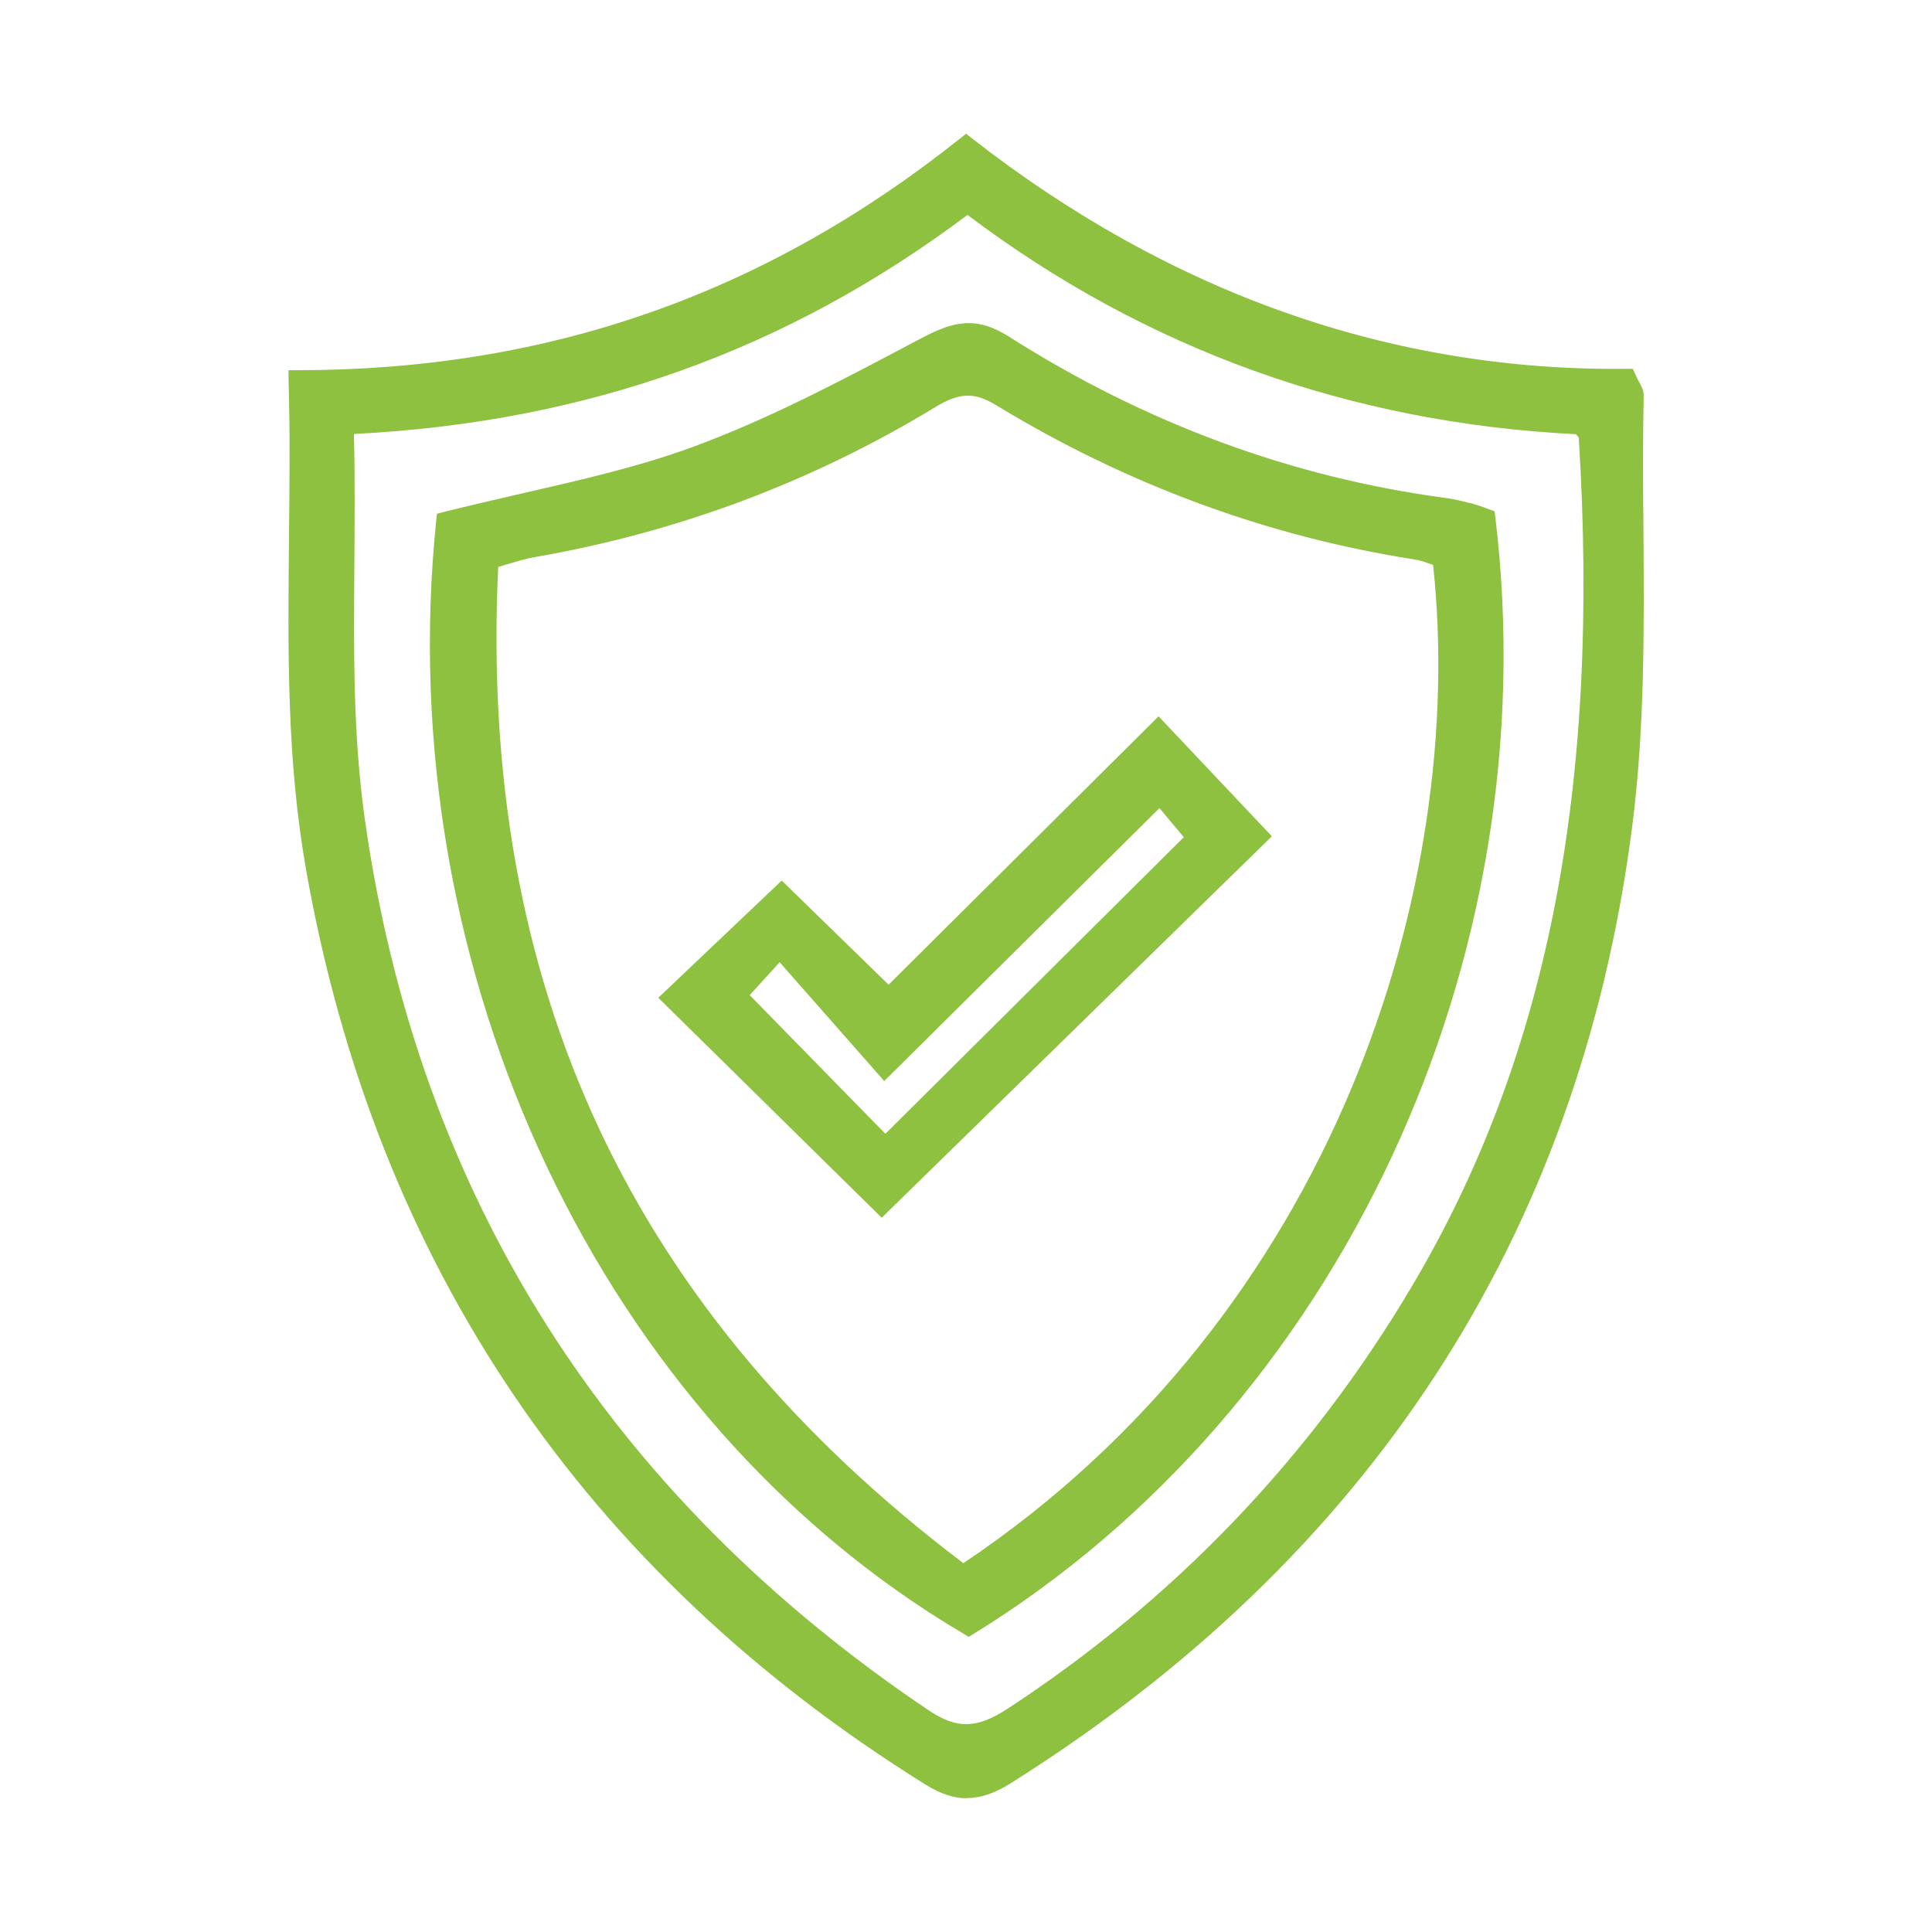
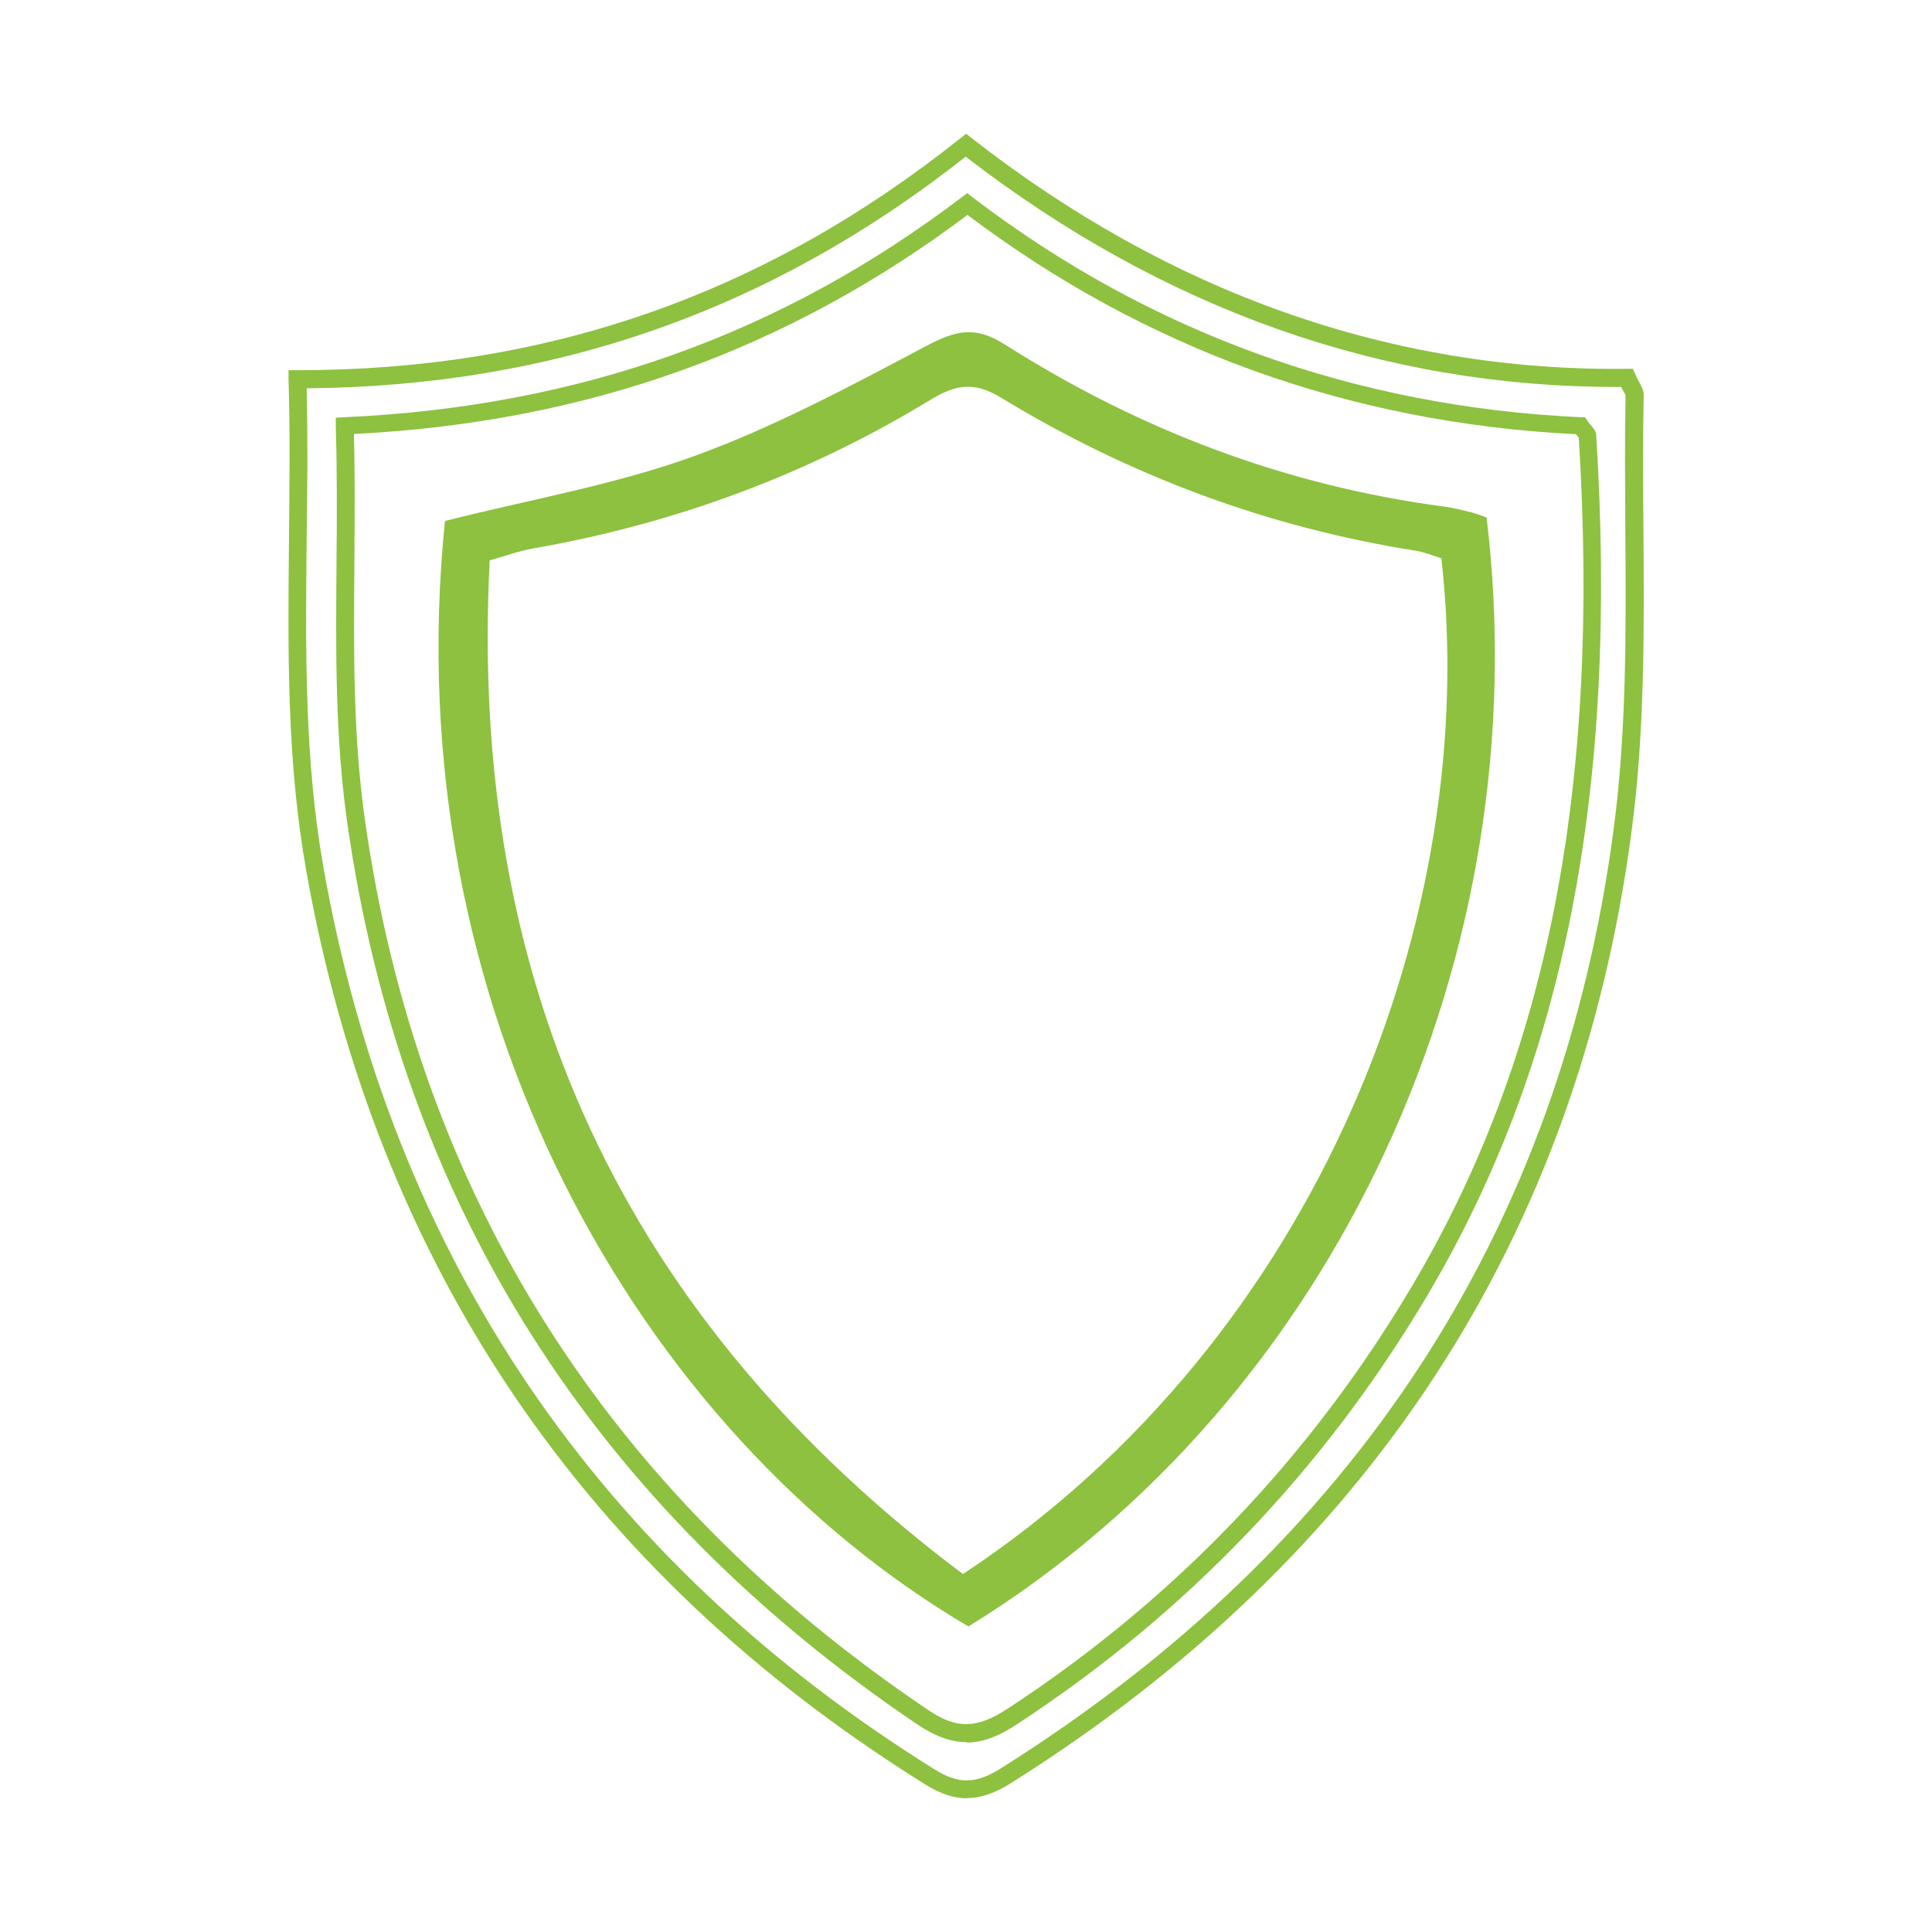
<svg xmlns="http://www.w3.org/2000/svg" id="b" width="84.23" height="84.23" viewBox="0 0 84.23 84.23">
  <g id="c">
-     <rect width="84.23" height="84.23" fill="none" stroke-width="0" />
-     <path d="m15.03,18.57c.18,5.94-.31,11.59.49,17.25,2.38,16.75,10.76,29.66,24.73,39.08,1.44.97,2.49.84,3.86-.06,7.37-4.81,13.27-10.98,17.76-18.55,6.86-11.58,8.14-24.22,7.32-37.3,0-.07-.09-.13-.3-.42-9.72-.45-18.73-3.56-26.73-9.67-7.97,6.05-16.88,9.21-27.14,9.67m55.9-2.09c.21.47.34.61.34.75-.13,6.31.29,12.69-.52,18.91-2.34,17.97-11.59,31.67-26.93,41.3-1.17.73-2.07.79-3.27.04-14.82-9.23-23.79-22.42-26.84-39.6-1.23-6.97-.55-14.01-.75-21.35,10.91,0,20.54-3.34,29.15-10.2,8.48,6.62,18.02,10.25,28.82,10.14" fill="#8dc13f" stroke-width="0" />
    <path d="m42.15,78.4c-.58,0-1.16-.2-1.79-.59-14.88-9.27-23.97-22.68-27.01-39.86-.85-4.79-.8-9.52-.75-14.52.02-2.24.05-4.57-.02-6.89v-.4s.39,0,.39,0c10.93,0,20.38-3.32,28.91-10.12l.24-.19.24.19c8.68,6.78,18.34,10.18,28.58,10.06h.25s.1.23.1.23c.08.18.15.3.2.4.1.19.17.33.17.52-.04,1.95-.03,3.95-.01,5.87.03,4.31.06,8.76-.51,13.08-2.32,17.75-11.44,31.74-27.1,41.58-.67.42-1.28.63-1.88.63ZM13.37,16.92c.05,2.2.03,4.39,0,6.52-.05,4.96-.1,9.65.73,14.37,3,16.95,11.97,30.19,26.66,39.34,1.03.64,1.78.63,2.85-.04,15.46-9.71,24.46-23.51,26.75-41.03.56-4.27.53-8.69.5-12.97-.01-1.93-.03-3.93.01-5.89,0,0-.04-.06-.08-.14-.03-.06-.07-.13-.11-.21-.07,0-.14,0-.22,0-10.19,0-19.72-3.38-28.36-10.04-8.5,6.7-17.91,10.01-28.75,10.1Zm28.76,59.03c-.63,0-1.31-.22-2.09-.74-14.17-9.54-22.55-22.78-24.9-39.34-.53-3.73-.5-7.39-.47-11.25.02-1.96.03-3.99-.03-6.03v-.38s.37-.02.37-.02c10.22-.46,19.03-3.6,26.92-9.59l.24-.18.23.18c7.74,5.91,16.66,9.13,26.51,9.59h.19s.11.16.11.16c.08.11.14.19.19.24.09.11.18.22.19.38.97,15.47-1.37,27.4-7.37,37.52-4.49,7.58-10.51,13.86-17.88,18.68-.73.48-1.43.8-2.2.8ZM15.43,18.93c.05,1.92.03,3.83.02,5.68-.03,3.84-.06,7.46.46,11.14,2.32,16.34,10.59,29.4,24.57,38.81,1.23.83,2.1.81,3.44-.06,7.27-4.75,13.21-10.95,17.64-18.43,5.91-9.96,8.22-21.72,7.27-36.99-.04-.05-.08-.1-.12-.15-9.84-.49-18.76-3.7-26.53-9.56-7.87,5.91-16.62,9.04-26.74,9.55Z" fill="#8dc13f" stroke-width="0" />
    <path d="m41.99,68.62c15.6-10.31,22.6-28.88,20.85-44.28-.36-.11-.73-.27-1.11-.33-6.48-1.02-12.51-3.28-18.1-6.68-1.14-.69-1.94-.58-3.03.08-5.38,3.28-11.19,5.43-17.41,6.51-.6.11-1.19.33-1.84.51-.95,18.47,5.86,33.11,20.64,44.2M19.41,22.71c3.77-.95,7.42-1.58,10.84-2.82,3.5-1.27,6.83-3.06,10.14-4.81,1.26-.66,2.1-.9,3.42-.06,5.87,3.73,12.26,6.16,19.18,7.07.39.05.78.16,1.17.25.23.06.44.15.65.22,2.3,18.97-6.47,38.43-22.59,48.35-14.41-8.49-24.99-27.01-22.82-48.2" fill="#8dc13f" stroke-width="0" />
-     <path d="m42.23,71.36l-.2-.12c-15.79-9.31-25.04-28.83-23.01-48.57l.03-.27.26-.07c1.17-.29,2.32-.56,3.46-.82,2.57-.59,5-1.14,7.34-1.99,3.32-1.21,6.54-2.91,9.65-4.56l.44-.23c1.4-.74,2.38-.95,3.81-.04,5.93,3.77,12.33,6.13,19.02,7.02.39.05.76.15,1.13.24.26.07.42.13.59.19l.41.15.03.24c2.34,19.32-6.81,38.9-22.77,48.72l-.2.12ZM19.77,23.02c-2.17,22.22,9.66,39.78,22.45,47.44,15.52-9.66,24.43-28.74,22.24-47.61-.13-.05-.26-.09-.39-.13-.45-.11-.79-.2-1.13-.25-6.81-.9-13.32-3.3-19.34-7.13-1.13-.72-1.82-.57-3.03.07l-.44.23c-3.14,1.66-6.38,3.37-9.75,4.6-2.39.87-4.84,1.43-7.44,2.02-1.05.24-2.11.48-3.18.75Zm22.21,46.08l-.22-.16c-14.96-11.22-21.76-25.79-20.79-44.53v-.28s.28-.08.28-.08c.21-.06.41-.12.61-.18.43-.13.83-.26,1.27-.34,6.18-1.07,11.99-3.24,17.27-6.46,1.07-.65,2.07-.92,3.43-.08,5.58,3.4,11.62,5.63,17.96,6.63.3.05.57.14.84.24.11.04.22.08.33.11l.24.07.03.25c1.62,14.24-4.25,33.57-21.02,44.65l-.23.15ZM21.72,24.72c-.86,18.24,5.77,32.45,20.28,43.43,16.22-10.86,21.97-29.6,20.48-43.52-.04-.01-.07-.03-.11-.04-.23-.08-.47-.17-.71-.2-6.44-1.01-12.57-3.28-18.24-6.73-.94-.57-1.58-.55-2.63.08-5.37,3.27-11.27,5.48-17.54,6.56-.38.07-.76.19-1.17.31-.12.04-.24.07-.36.11Z" fill="#8dc13f" stroke-width="0" />
-     <path d="m33.99,41.37c-.94,1.03-1.46,1.6-1.84,2.02,2.27,2.32,4.43,4.53,6.44,6.59,4.49-4.46,8.98-8.93,13.54-13.45-.45-.53-.97-1.16-1.56-1.86-4.1,4.06-7.92,7.86-12.01,11.91-1.57-1.78-2.98-3.39-4.57-5.2m4.44,11.18c-2.81-2.77-5.98-5.88-9.19-9.04,1.5-1.43,3.05-2.89,4.82-4.58,1.39,1.35,2.95,2.88,4.66,4.55,3.95-3.93,7.78-7.73,11.76-11.69,1.57,1.67,3.04,3.22,4.41,4.67-5.48,5.36-10.99,10.74-16.47,16.09" fill="#8dc13f" stroke-width="0" />
-     <path d="m38.44,53.09l-9.74-9.59,5.38-5.11,4.66,4.54,11.77-11.7,4.94,5.23-17.01,16.63Zm-8.63-9.58l8.63,8.49,15.92-15.56-3.87-4.1-11.75,11.68-4.67-4.55-4.26,4.05Zm8.78,7.02l-6.97-7.13,2.38-2.61,4.59,5.21,12.01-11.91,2.06,2.46-14.07,13.98Zm-5.9-7.14l5.91,6.04,13.01-12.93-1.06-1.27-12,11.9-4.56-5.18-1.3,1.43Z" fill="#8dc13f" stroke-width="0" />
  </g>
</svg>